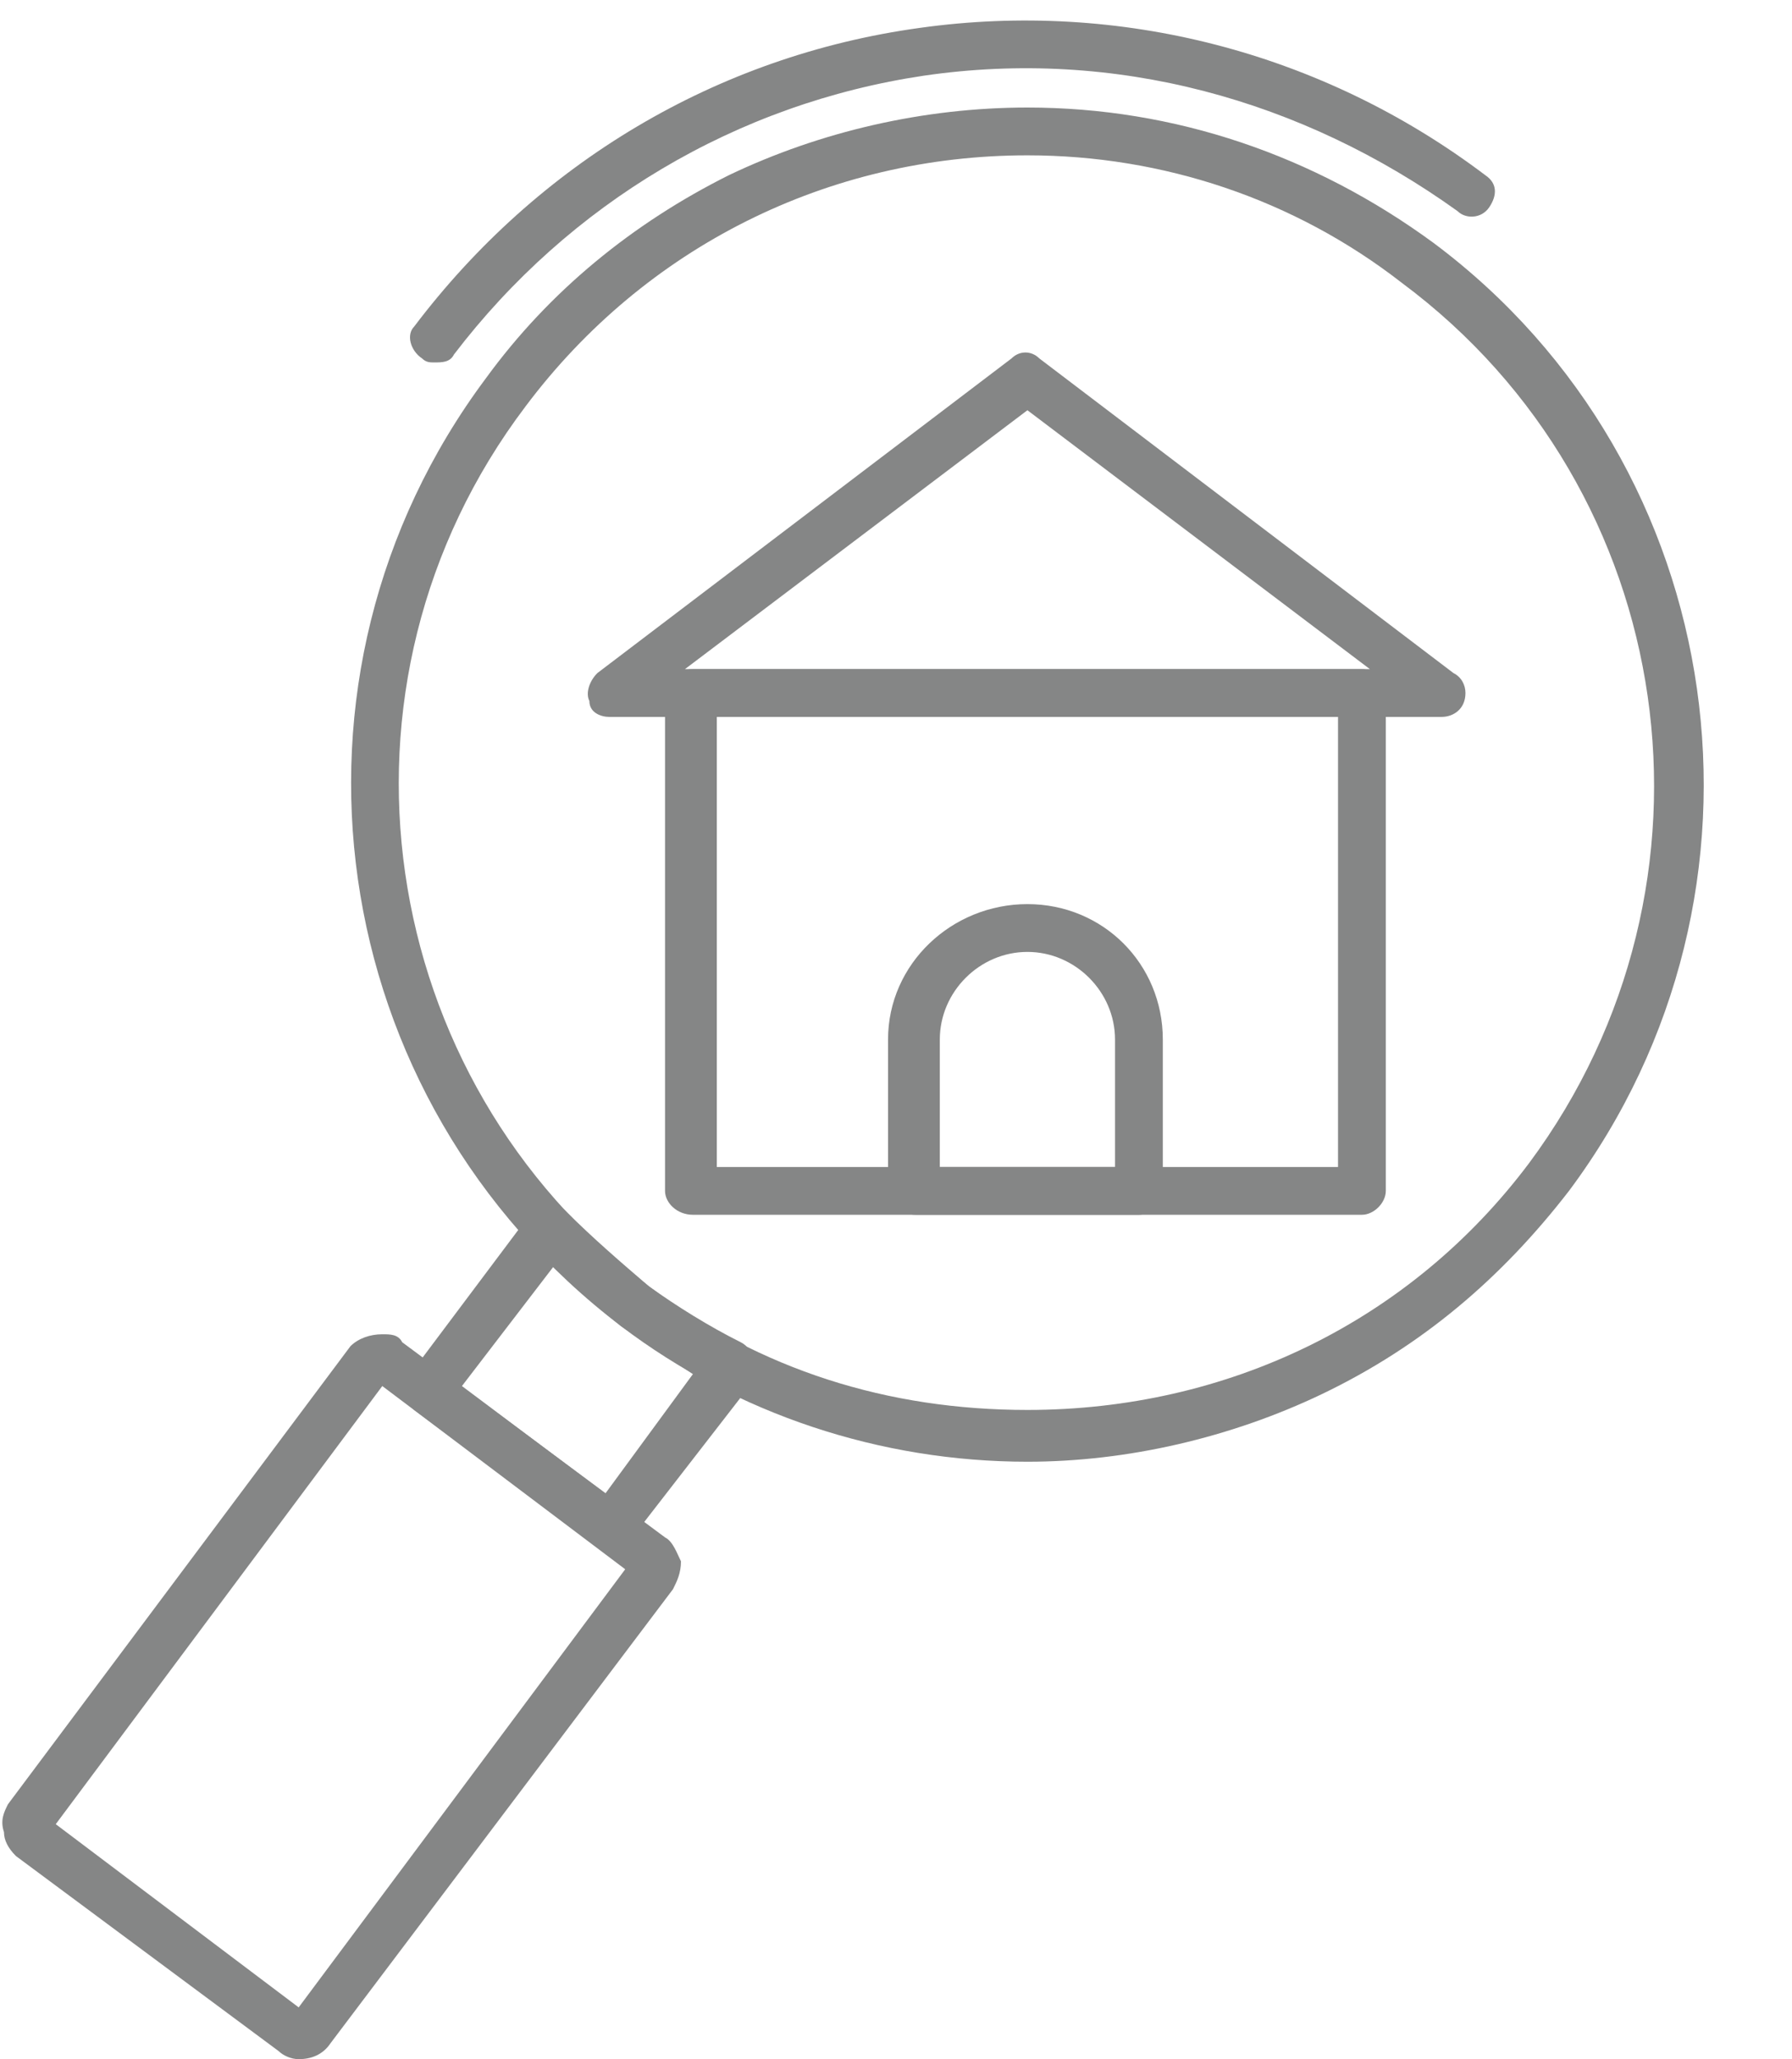
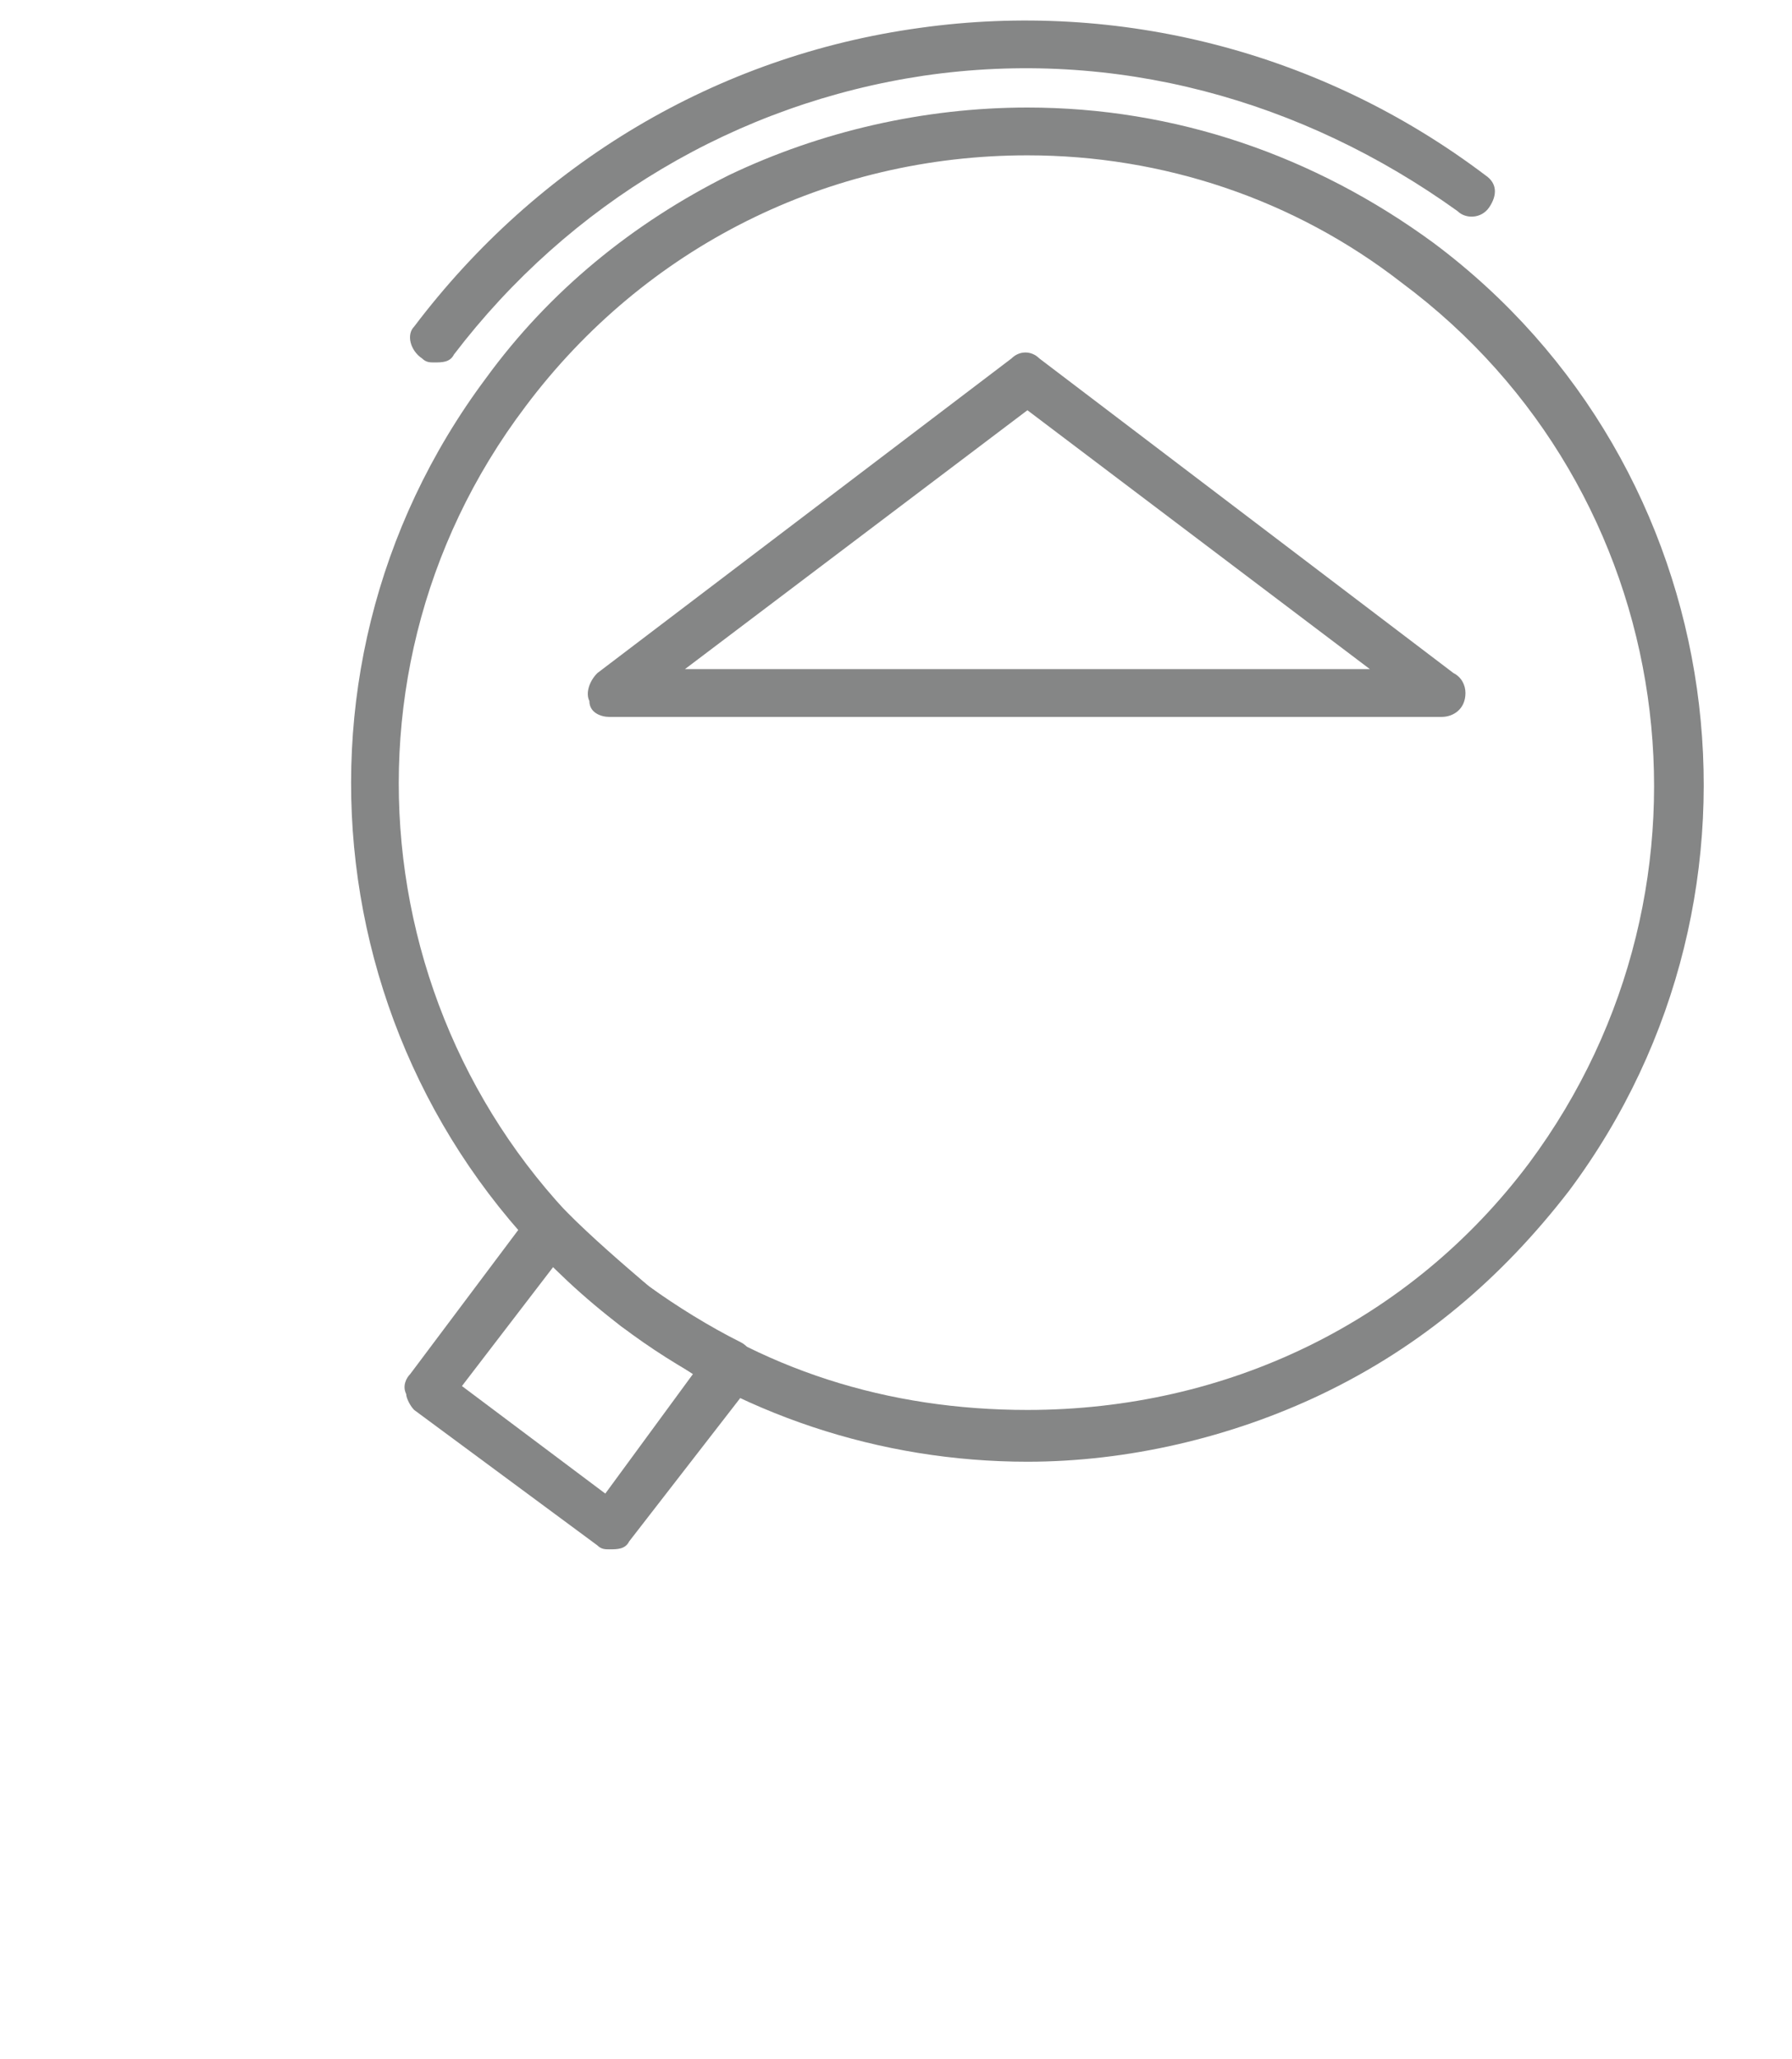
<svg xmlns="http://www.w3.org/2000/svg" clip-rule="evenodd" fill="#858686" fill-rule="evenodd" height="517" image-rendering="optimizeQuality" preserveAspectRatio="xMidYMid meet" shape-rendering="geometricPrecision" text-rendering="geometricPrecision" version="1" viewBox="42.0 -5.0 450.0 517.0" width="450" zoomAndPan="magnify">
  <g>
    <g>
      <g>
        <g id="change1_6">
          <path d="M195 384c-1,0 -2,0 -3,-1l-46 -34c-1,-1 -2,-3 -2,-4 -1,-2 0,-4 1,-5l30 -40c1,-2 3,-2 5,-3 1,0 3,1 4,2 7,7 14,13 21,19 7,5 15,10 23,14 2,1 3,3 4,5 0,1 0,3 -1,5l-31 40c-1,2 -3,2 -5,2zm-37 -41l36 27 22 -30c-6,-4 -12,-8 -18,-12 -6,-5 -12,-10 -17,-15l-23 30z" />
        </g>
        <g id="change1_7">
-           <path d="M328 300l-56 0c-4,0 -7,-3 -7,-6l0 -38c0,-19 16,-34 35,-34 19,0 34,15 34,34l0 38c0,3 -3,6 -6,6zm-50 -12l44 0 0 -32c0,-12 -10,-22 -22,-22 -12,0 -22,10 -22,22l0 32z" />
-         </g>
+           </g>
        <g id="change1_2">
          <path d="M404 175c0,0 0,0 0,0l-209 0c-2,0 -5,-1 -5,-4 -1,-2 0,-5 2,-7l104 -79c2,-2 5,-2 7,0l104 79c2,1 3,3 3,5 0,4 -3,6 -6,6zm-190 -12l172 0 -86 -65 -86 65z" />
        </g>
        <g id="change1_4">
-           <path d="M384 300l-168 0c-4,0 -7,-3 -7,-6l0 -125c0,-3 3,-6 7,-6l168 0c3,0 6,3 6,6l0 125c0,3 -3,6 -6,6zm-162 -12l156 0 0 -113 -156 0 0 113z" />
-         </g>
+           </g>
        <g id="change1_5">
          <path d="M151 86c-1,0 -2,0 -3,-1 -3,-2 -4,-6 -2,-8 31,-41 76,-68 127,-75 50,-7 101,6 142,37 3,2 3,5 1,8 -2,3 -6,3 -8,1 -39,-28 -86,-41 -134,-34 -47,7 -89,32 -118,70 -1,2 -3,2 -5,2z" />
        </g>
        <g id="change1_1">
          <path d="M300 362c-37,0 -73,-12 -102,-34 -75,-57 -90,-163 -34,-238 16,-22 37,-39 61,-51 23,-11 49,-17 75,-17 37,0 72,12 102,34 75,56 90,163 34,238 -17,22 -37,39 -62,51 -23,11 -49,17 -74,17zm0 -328c-50,0 -96,23 -126,63 -53,70 -38,169 31,221 28,21 60,31 95,31 50,0 96,-22 126,-62 52,-70 38,-169 -32,-221 -27,-21 -60,-32 -94,-32z" />
        </g>
        <g id="change1_3">
-           <path d="M117 512l0 0c-2,0 -4,-1 -5,-2l-66 -49c-2,-2 -3,-4 -3,-6 -1,-3 0,-5 1,-7l86 -115c2,-2 5,-3 8,-3 2,0 4,0 5,2l66 49c2,1 3,4 4,6 0,3 -1,5 -2,7l-86 114c-2,3 -5,4 -8,4zm-61 -59l61 46 82 -110 -61 -46 -82 110z" />
-         </g>
+           </g>
      </g>
    </g>
  </g>
</svg>